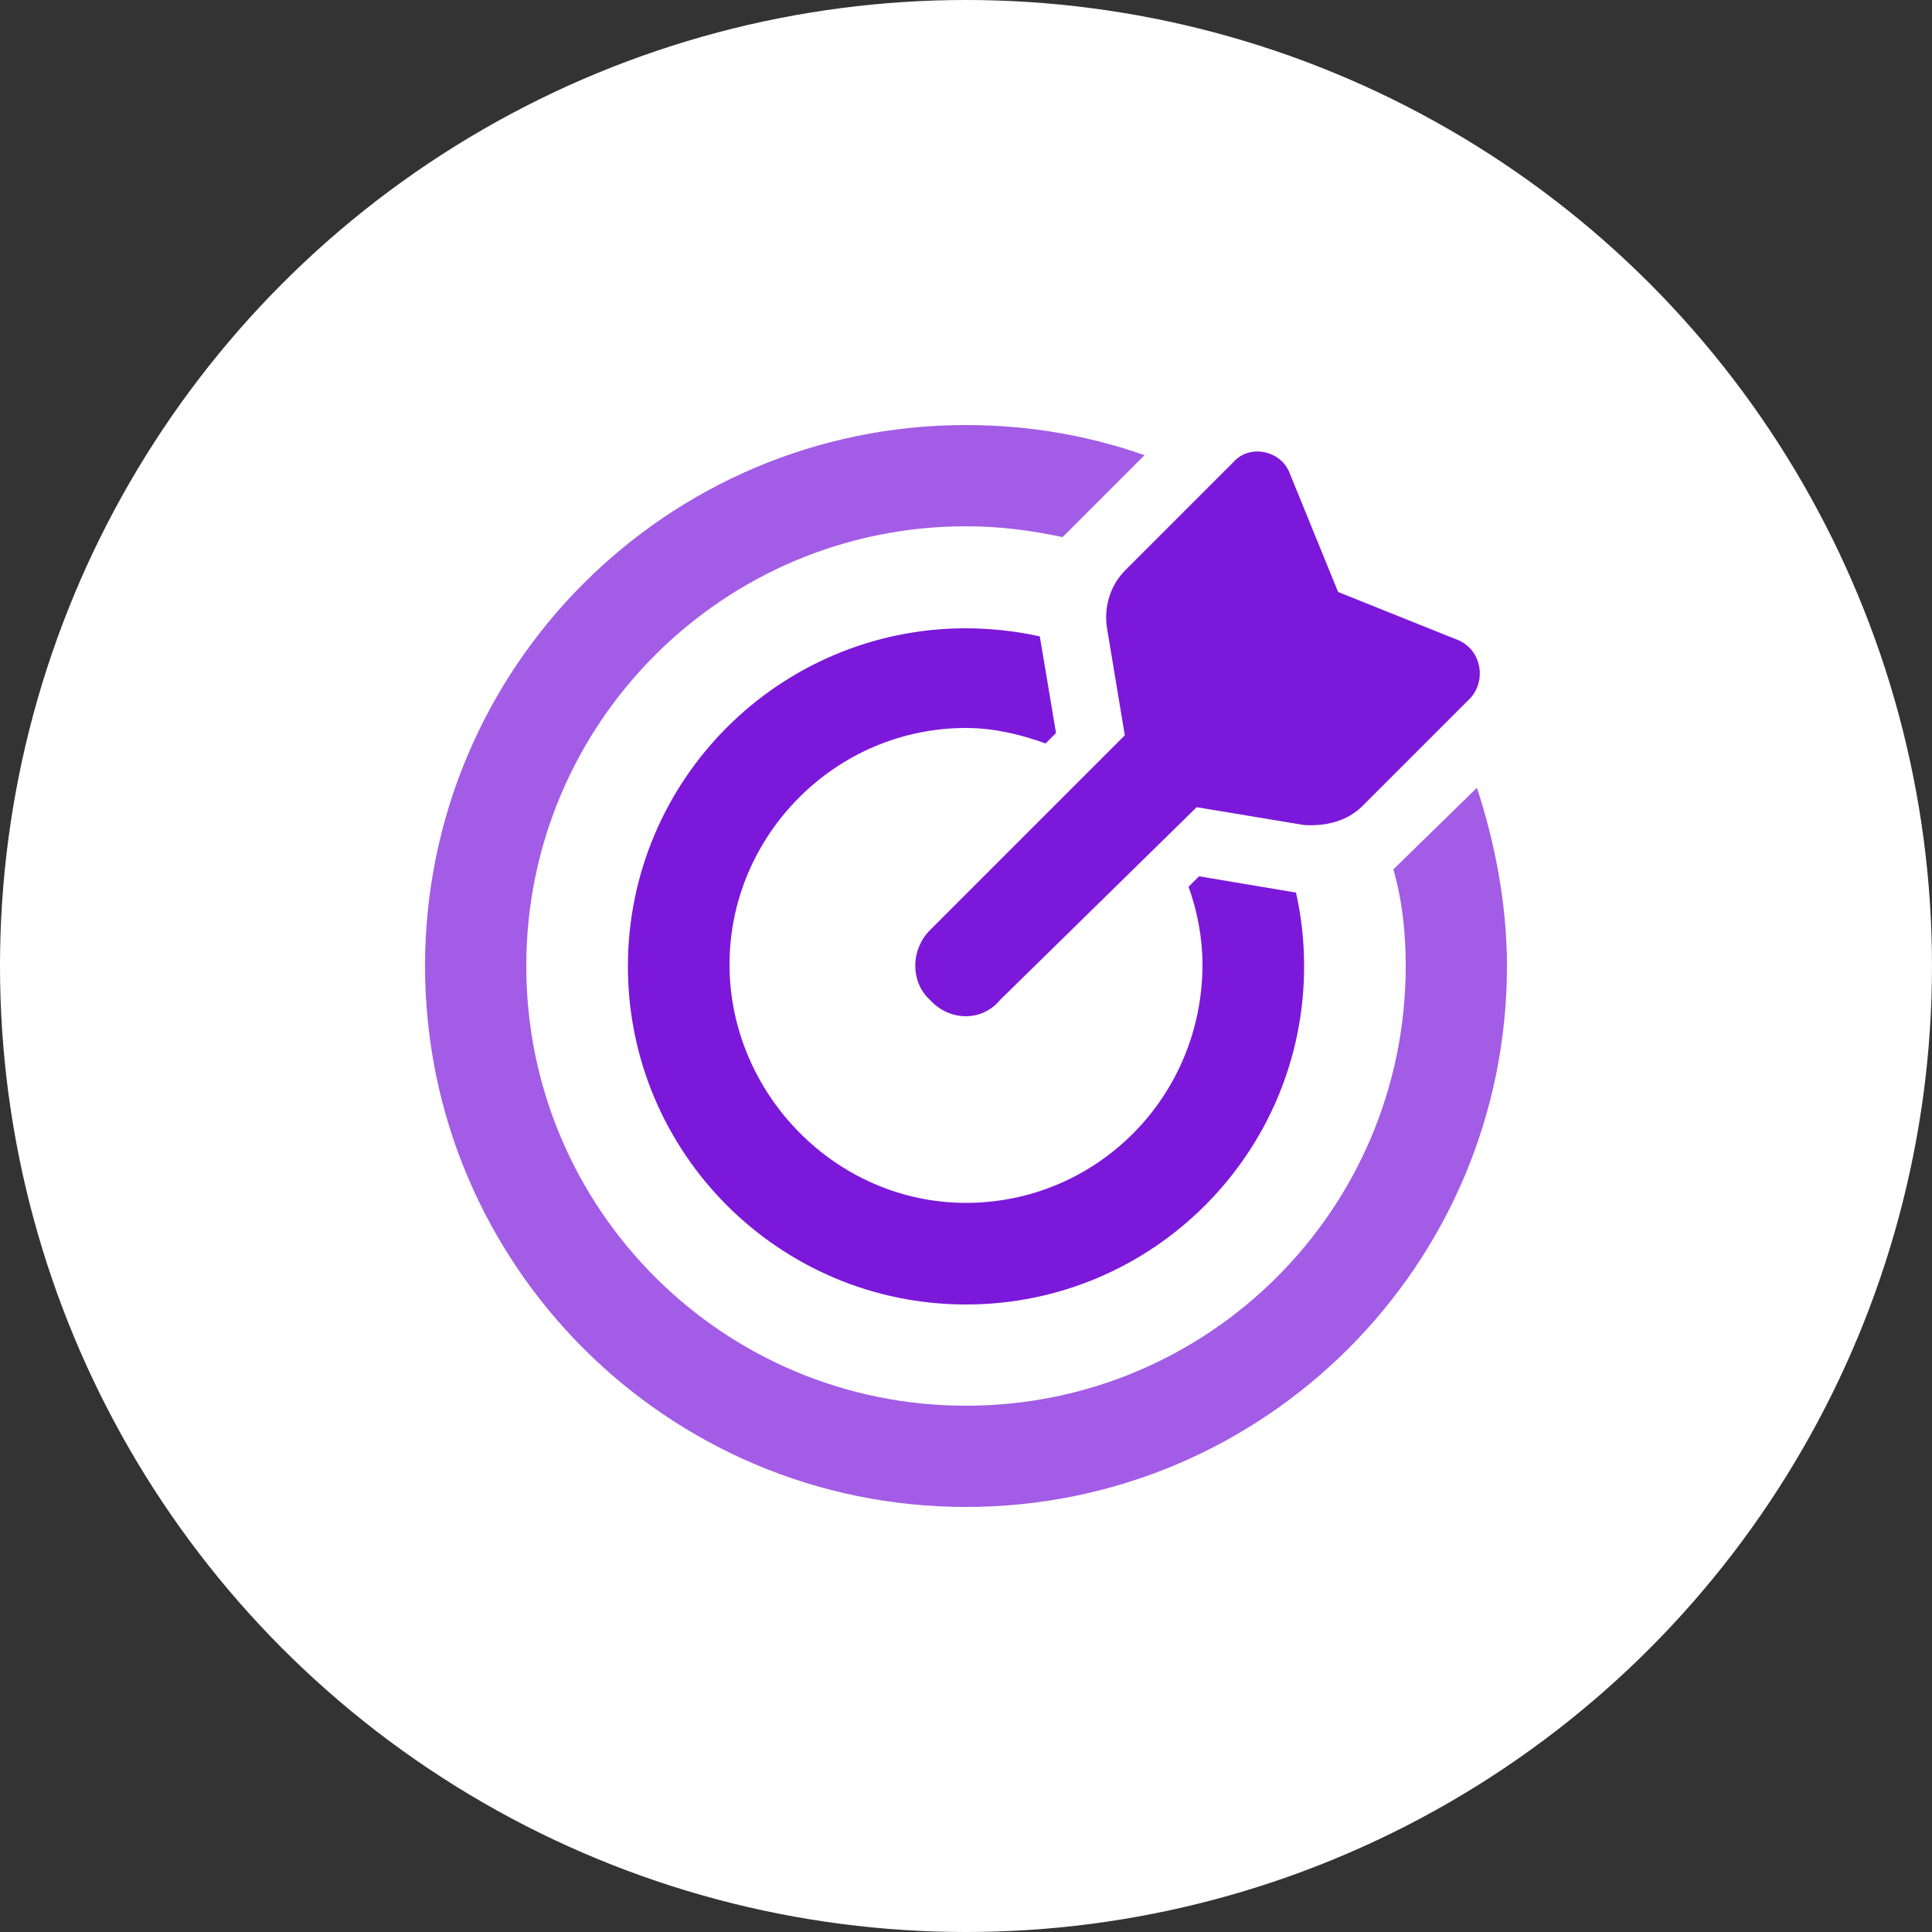
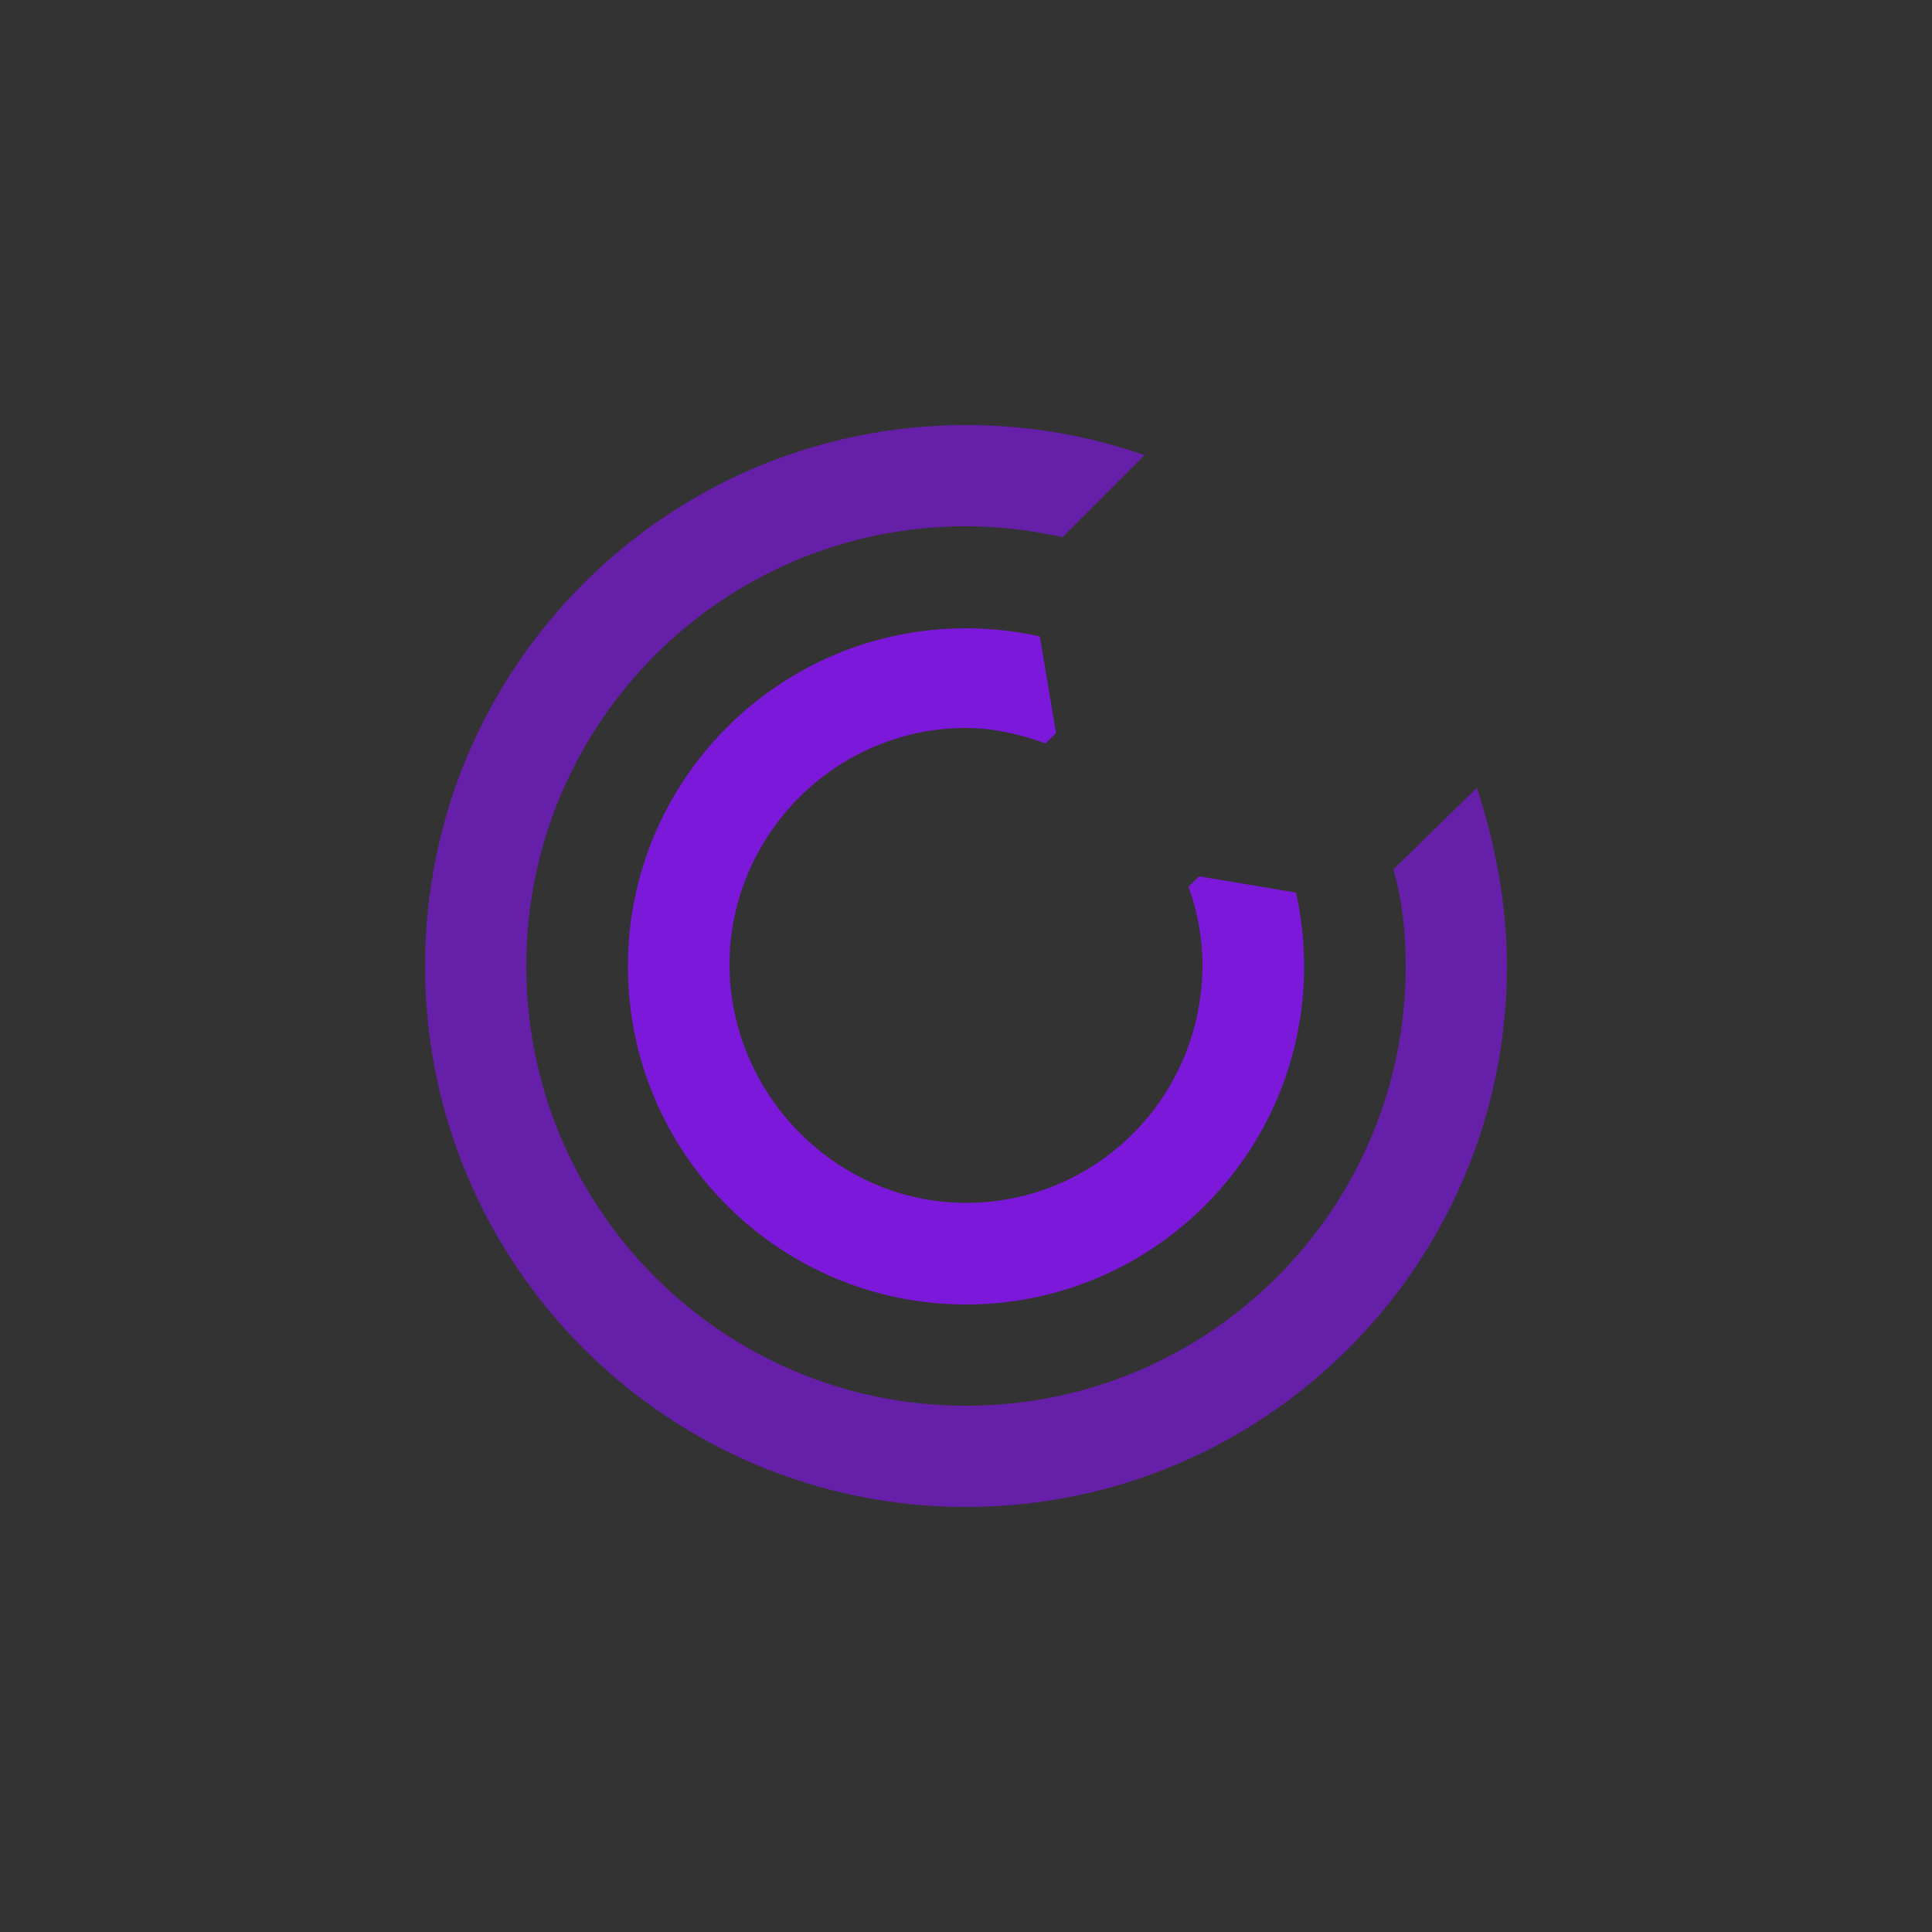
<svg xmlns="http://www.w3.org/2000/svg" id="textos_y_mas" data-name="textos y mas" viewBox="0 0 50 50">
  <rect x="0" y="0" width="50" height="50" fill="#333333" stroke="none" />
  <defs>
    <style>
      .cls-1, .cls-2, .cls-3 {
        stroke-width: 0px;
      }

      .cls-1, .cls-3 {
        fill: #7c18da;
      }

      .cls-2 {
        fill: #fff;
      }

      .cls-3 {
        opacity: .7;
      }
    </style>
  </defs>
-   <circle class="cls-2" cx="25" cy="25" r="25" />
  <g>
    <path class="cls-3" d="m38.22,20.38c.46,1.4.78,3,.78,4.62,0,7.73-6.27,14-14,14s-14-6.27-14-14,6.27-14,14-14c1.62,0,3.17.27,4.62.78l-2.12,2.12c-.85-.18-1.64-.28-2.5-.28-6.28,0-11.38,5.09-11.38,11.38s5.09,11.38,11.38,11.38,11.38-5.09,11.38-11.38c0-.86-.09-1.7-.32-2.5l2.17-2.12Z" />
    <path class="cls-1" d="m31.04,22.68l2.5.42c.14.62.21,1.25.21,1.91,0,4.83-3.92,8.75-8.75,8.75s-8.75-3.92-8.75-8.75,3.92-8.75,8.75-8.75c.61,0,1.29.07,1.91.21l.42,2.5-.27.27c-.64-.23-1.33-.4-2.06-.4-3.39,0-6.12,2.79-6.12,6.12s2.74,6.17,6.12,6.17,6.12-2.74,6.12-6.17c0-.67-.13-1.37-.36-2.01l.27-.27Z" />
-     <path class="cls-1" d="m25.88,25.88c-.46.56-1.3.56-1.81,0-.51-.46-.51-1.3,0-1.81l5.04-5.04-.46-2.77c-.09-.56.09-1.13.49-1.52l2.8-2.8c.4-.44,1.2-.29,1.43.29l1.26,3.09,3.14,1.26c.58.28.69,1.03.29,1.48l-2.8,2.8c-.4.4-.97.53-1.52.49l-2.77-.46-5.09,4.99Z" />
  </g>
</svg>